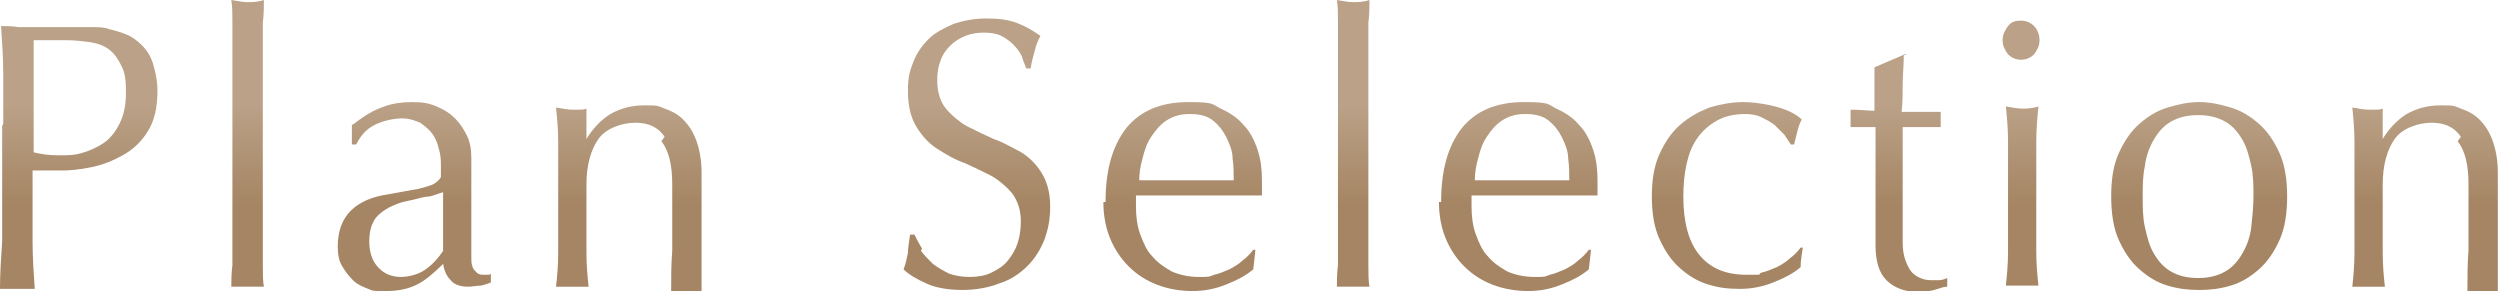
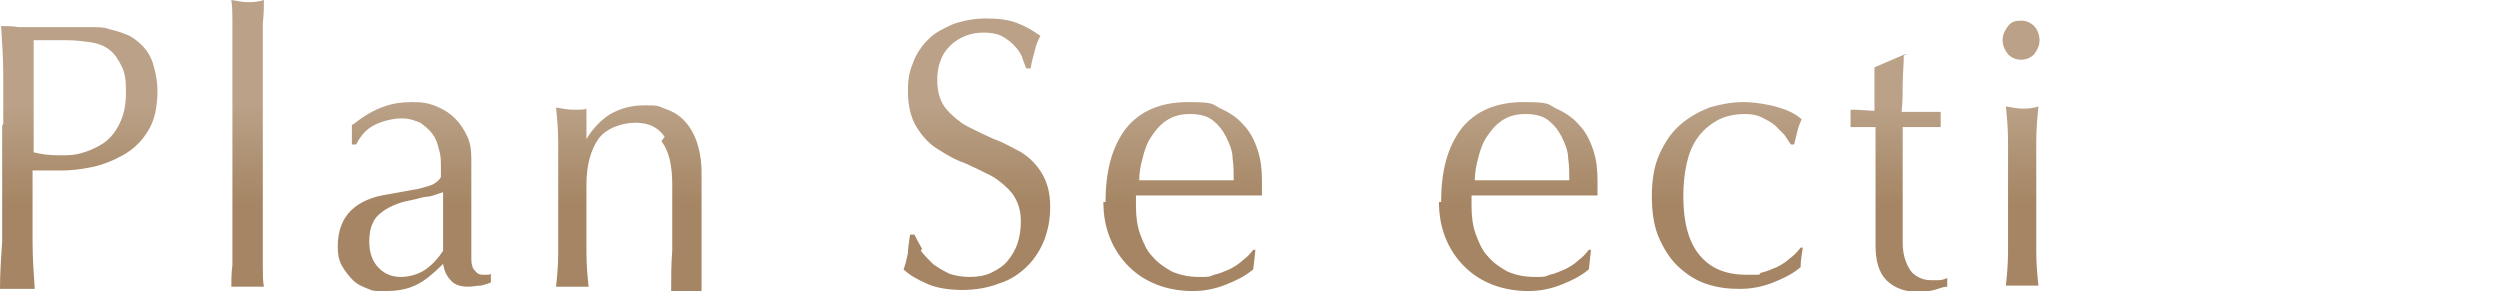
<svg xmlns="http://www.w3.org/2000/svg" id="_レイヤー_1" data-name="レイヤー_1" version="1.1" viewBox="0 0 230.2 26.8">
  <defs>
    <style>
      .st0 {
        fill: url(#_名称未設定グラデーション_50);
      }
    </style>
    <linearGradient id="_名称未設定グラデーション_50" data-name="名称未設定グラデーション 50" x1="115.1" y1="9.7" x2="115.1" y2="18.9" gradientUnits="userSpaceOnUse">
      <stop offset="0" stop-color="#baa187" />
      <stop offset="1" stop-color="#a58563" />
    </linearGradient>
  </defs>
  <path class="st0" d="M.3,11.4c0-1.5,0-3.1,0-4.5,0-1.5-.1-3-.2-4.5.5,0,1.1,0,1.6.1.5,0,1.1,0,1.6,0s.6,0,1,0c.4,0,.8,0,1.1,0,.4,0,.8,0,1.1,0,.4,0,.7,0,.9,0s.7,0,1.2,0c.5,0,1,0,1.5.2.5.1,1.1.3,1.6.5.5.2,1,.6,1.4,1,.4.4.8,1,1,1.7s.4,1.5.4,2.5c0,1.5-.3,2.8-.9,3.7-.6,1-1.4,1.7-2.3,2.2-.9.5-1.9.9-2.9,1.1-1,.2-1.9.3-2.7.3s-1,0-1.4,0c-.4,0-.9,0-1.3,0v1.9c0,1.5,0,3.1,0,4.6,0,1.5.1,3,.2,4.4-.5,0-1.1,0-1.6,0s-1.1,0-1.6,0c0-1.4.1-2.9.2-4.4,0-1.5,0-3,0-4.6v-6ZM3,14c.8.2,1.5.3,2.4.3s1.4,0,2.1-.2c.7-.2,1.4-.5,2-.9.6-.4,1.1-1,1.5-1.8.4-.8.6-1.7.6-2.9s-.1-1.8-.4-2.4c-.3-.6-.6-1.1-1.1-1.5s-1.1-.6-1.7-.7c-.7-.1-1.5-.2-2.3-.2h-3v10.4Z" />
  <path class="st0" d="M21.4,7.5c0-.9,0-1.9,0-2.8,0-.9,0-1.8,0-2.6,0-.8,0-1.5-.1-2.1.6.1,1.1.2,1.5.2s.9,0,1.5-.2c0,.6,0,1.3-.1,2.1,0,.8,0,1.7,0,2.6,0,.9,0,1.8,0,2.8,0,.9,0,1.8,0,2.6v6.3c0,.8,0,1.7,0,2.6,0,.9,0,1.9,0,2.8,0,.9,0,1.8,0,2.6,0,.8,0,1.5.1,2-.5,0-1,0-1.5,0s-1,0-1.5,0c0-.5,0-1.2.1-2,0-.8,0-1.7,0-2.6,0-.9,0-1.8,0-2.8,0-.9,0-1.8,0-2.6v-6.3c0-.8,0-1.7,0-2.6Z" />
  <path class="st0" d="M32.6,11.4c1-.8,1.9-1.3,2.8-1.6.8-.3,1.7-.4,2.6-.4s1.5.1,2.2.4,1.2.6,1.7,1.1c.5.5.8,1,1.1,1.6.3.6.4,1.3.4,2.1,0,1.3,0,2.7,0,4,0,1.3,0,2.7,0,4.2s0,.6,0,.9c0,.3,0,.6.1.8,0,.2.2.4.4.6.2.2.4.2.7.2s.2,0,.3,0c.1,0,.2,0,.3-.1v.8c-.2.1-.5.2-.9.3-.4,0-.8.1-1.2.1-.7,0-1.3-.2-1.6-.6-.4-.4-.6-.9-.7-1.5-.8.8-1.6,1.5-2.4,1.9-.8.4-1.7.6-2.9.6s-1.1,0-1.6-.2c-.5-.2-1-.4-1.4-.8-.4-.4-.7-.8-1-1.3-.3-.5-.4-1.1-.4-1.8,0-1.4.4-2.5,1.2-3.3s2-1.3,3.4-1.5c1.2-.2,2.1-.4,2.8-.5.7-.2,1.2-.3,1.5-.5.3-.2.5-.4.6-.6,0-.2,0-.5,0-.9,0-.6,0-1.1-.2-1.7-.1-.5-.3-1-.6-1.4-.3-.4-.7-.7-1.1-1-.5-.2-1-.4-1.7-.4s-1.7.2-2.5.6c-.8.4-1.3,1-1.7,1.8h-.4v-1.8ZM40.8,17.7c-.4.1-.8.3-1.3.4-.5,0-1,.2-1.5.3s-1,.2-1.5.4c-.5.2-.9.4-1.3.7-.4.3-.7.6-.9,1.1-.2.4-.3,1-.3,1.6,0,1.1.3,1.9.9,2.5.6.6,1.3.8,2,.8s1.6-.2,2.3-.7c.7-.5,1.2-1.1,1.6-1.7v-5.2Z" />
  <path class="st0" d="M61.2,12.6c-.6-.9-1.5-1.3-2.7-1.3s-2.7.5-3.4,1.5c-.7,1-1.1,2.4-1.1,4.2v3c0,1.1,0,2.2,0,3.3s.1,2.2.2,3.1c-.5,0-1,0-1.5,0s-1,0-1.5,0c.1-.9.2-2,.2-3.1s0-2.3,0-3.3v-3.6c0-1.1,0-2.2,0-3.3,0-1.2-.1-2.2-.2-3.2.6.1,1.1.2,1.5.2s.4,0,.6,0c.2,0,.5,0,.7-.1,0,.9,0,1.9,0,2.8h0c.6-1,1.4-1.8,2.2-2.3.9-.5,1.9-.8,3.1-.8s1.2,0,1.9.3c.6.2,1.2.5,1.7,1,.5.5.9,1.1,1.2,1.9.3.8.5,1.8.5,3s0,2,0,3.1c0,1.1,0,2.2,0,3.4v2.3c0,.4,0,.7,0,1.1,0,.4,0,.7,0,1-.4,0-.9,0-1.4,0s-.9,0-1.4,0c0-1.2,0-2.5.1-3.7,0-1.3,0-2.6,0-4v-2.1c0-1.8-.3-3.1-1-4Z" />
  <path class="st0" d="M84.8,23.1c.3.4.7.8,1.1,1.2.4.3.9.6,1.5.9.6.2,1.2.3,1.9.3s1.4-.1,2-.4c.6-.3,1.1-.6,1.5-1.1s.7-1,.9-1.6c.2-.6.3-1.3.3-2,0-1.1-.3-1.9-.8-2.6-.5-.6-1.2-1.2-1.9-1.6-.8-.4-1.6-.8-2.5-1.2-.9-.3-1.7-.8-2.5-1.3-.8-.5-1.4-1.2-1.9-2-.5-.8-.8-1.9-.8-3.3s.2-1.9.5-2.7c.3-.8.8-1.5,1.4-2.1.6-.6,1.4-1,2.3-1.4.9-.3,1.9-.5,3-.5s2,.1,2.8.4c.8.3,1.5.7,2.2,1.2-.2.4-.4.8-.5,1.3-.1.4-.3,1-.4,1.7h-.4c-.1-.3-.3-.7-.4-1.1-.2-.4-.4-.7-.8-1.1-.3-.3-.7-.6-1.1-.8-.4-.2-1-.3-1.6-.3s-1.2.1-1.7.3c-.5.2-1,.5-1.4.9-.4.4-.7.8-.9,1.4-.2.5-.3,1.1-.3,1.8,0,1.1.3,2,.8,2.6s1.2,1.2,1.9,1.6c.8.4,1.6.8,2.5,1.2.9.3,1.7.8,2.5,1.2.8.5,1.4,1.1,1.9,1.9.5.8.8,1.8.8,3.1s-.2,2.1-.5,3c-.4,1-.9,1.8-1.6,2.5s-1.6,1.3-2.6,1.6c-1,.4-2.2.6-3.4.6s-2.5-.2-3.3-.6c-.9-.4-1.6-.8-2.1-1.3.2-.5.3-1,.4-1.5,0-.4.1-1,.2-1.7h.4c.2.4.4.8.7,1.3Z" />
  <path class="st0" d="M101.8,18.6c0-2.9.6-5.1,1.9-6.8,1.3-1.6,3.2-2.4,5.7-2.4s2.2.2,3,.6c.9.4,1.6.9,2.1,1.5.6.6,1,1.4,1.3,2.3.3.9.4,1.8.4,2.8s0,.5,0,.7c0,.2,0,.4,0,.7-1.2,0-2.4,0-3.6,0-1.2,0-2.4,0-3.6,0s-1.5,0-2.2,0c-.7,0-1.4,0-2.2,0,0,.1,0,.3,0,.5v.5c0,.9.1,1.8.4,2.6.3.8.6,1.5,1.1,2,.5.6,1.1,1,1.8,1.4.7.3,1.5.5,2.5.5s.9,0,1.4-.2c.5-.1.9-.3,1.4-.5.4-.2.9-.5,1.2-.8.4-.3.7-.6,1-1h.2c0,.1-.2,1.8-.2,1.8-.7.6-1.5,1-2.5,1.4-1,.4-2,.6-3.1.6s-2.3-.2-3.3-.6c-1-.4-1.8-.9-2.6-1.7-.7-.7-1.3-1.6-1.7-2.6-.4-1-.6-2.1-.6-3.3ZM109.5,10.5c-.8,0-1.5.2-2.1.6-.6.4-1,.9-1.4,1.5-.4.6-.6,1.2-.8,2-.2.7-.3,1.4-.3,2,.7,0,1.4,0,2.1,0,.7,0,1.5,0,2.2,0s1.5,0,2.2,0c.8,0,1.5,0,2.2,0,0-.6,0-1.3-.1-2,0-.7-.3-1.4-.6-2-.3-.6-.7-1.1-1.2-1.5-.5-.4-1.2-.6-2.1-.6Z" />
-   <path class="st0" d="M123.2,7.5c0-.9,0-1.9,0-2.8,0-.9,0-1.8,0-2.6,0-.8,0-1.5-.1-2.1.6.1,1.1.2,1.5.2s.9,0,1.5-.2c0,.6,0,1.3-.1,2.1,0,.8,0,1.7,0,2.6,0,.9,0,1.8,0,2.8,0,.9,0,1.8,0,2.6v6.3c0,.8,0,1.7,0,2.6,0,.9,0,1.9,0,2.8,0,.9,0,1.8,0,2.6,0,.8,0,1.5.1,2-.5,0-1,0-1.5,0s-1,0-1.5,0c0-.5,0-1.2.1-2,0-.8,0-1.7,0-2.6,0-.9,0-1.8,0-2.8,0-.9,0-1.8,0-2.6v-6.3c0-.8,0-1.7,0-2.6Z" />
  <path class="st0" d="M132.7,18.6c0-2.9.6-5.1,1.9-6.8,1.3-1.6,3.2-2.4,5.7-2.4s2.2.2,3,.6c.9.4,1.6.9,2.1,1.5.6.6,1,1.4,1.3,2.3.3.9.4,1.8.4,2.8s0,.5,0,.7c0,.2,0,.4,0,.7-1.2,0-2.4,0-3.6,0-1.2,0-2.4,0-3.6,0s-1.5,0-2.2,0c-.7,0-1.4,0-2.2,0,0,.1,0,.3,0,.5v.5c0,.9.1,1.8.4,2.6.3.8.6,1.5,1.1,2,.5.6,1.1,1,1.8,1.4.7.3,1.5.5,2.5.5s.9,0,1.4-.2c.5-.1.9-.3,1.4-.5.4-.2.9-.5,1.2-.8.4-.3.7-.6,1-1h.2c0,.1-.2,1.8-.2,1.8-.7.6-1.5,1-2.5,1.4-1,.4-2,.6-3.1.6s-2.3-.2-3.3-.6c-1-.4-1.8-.9-2.6-1.7-.7-.7-1.3-1.6-1.7-2.6-.4-1-.6-2.1-.6-3.3ZM140.4,10.5c-.8,0-1.5.2-2.1.6-.6.4-1,.9-1.4,1.5-.4.6-.6,1.2-.8,2-.2.7-.3,1.4-.3,2,.7,0,1.4,0,2.1,0,.7,0,1.5,0,2.2,0s1.5,0,2.2,0c.8,0,1.5,0,2.2,0,0-.6,0-1.3-.1-2,0-.7-.3-1.4-.6-2-.3-.6-.7-1.1-1.2-1.5-.5-.4-1.2-.6-2.1-.6Z" />
  <path class="st0" d="M152.1,18.1c0-1.5.2-2.8.7-3.9s1.1-2,1.9-2.7,1.7-1.2,2.7-1.6c1-.3,2.1-.5,3.1-.5s2.3.2,3.3.5c1,.3,1.7.7,2.1,1.1-.2.4-.3.7-.4,1.1-.1.4-.2.8-.3,1.2h-.3c-.2-.3-.4-.6-.6-.9-.3-.3-.6-.6-.9-.9-.4-.3-.8-.5-1.2-.7-.4-.2-.9-.3-1.5-.3-1,0-1.9.2-2.6.6-.7.4-1.3.9-1.8,1.6-.5.7-.8,1.5-1,2.4-.2.9-.3,1.9-.3,3,0,2.4.5,4.2,1.5,5.4,1,1.2,2.4,1.8,4.3,1.8s.9,0,1.4-.2c.5-.1.9-.3,1.4-.5.4-.2.9-.5,1.2-.8.4-.3.7-.6,1-1h.2c-.1.7-.2,1.2-.2,1.8-.7.6-1.5,1-2.5,1.4s-2,.6-3.1.6-1.9-.1-2.9-.4c-1-.3-1.8-.8-2.6-1.5-.8-.7-1.4-1.6-1.9-2.7-.5-1.1-.7-2.4-.7-4Z" />
  <path class="st0" d="M175.3,5.1c0,.9-.1,1.8-.1,2.6,0,.9,0,1.7-.1,2.6.2,0,.7,0,1.4,0,.7,0,1.4,0,2.2,0,0,0,0,.2,0,.4v.7c0,.2,0,.3,0,.3-.3,0-.6,0-.9,0-.3,0-.6,0-1,0h-1.6c0,0,0,.5,0,1.1,0,.7,0,1.4,0,2.3,0,.9,0,1.8,0,2.8,0,1,0,1.9,0,2.6s0,1.3,0,1.9.1,1.2.3,1.7c.2.5.4.9.8,1.2.4.3.9.5,1.5.5s.4,0,.7,0c.3,0,.6-.1.8-.2v.8c-.4,0-.8.2-1.2.3s-.9.2-1.3.2c-1.4,0-2.4-.4-3.1-1.1s-1-1.8-1-3.2,0-1.3,0-2c0-.7,0-1.5,0-2.4s0-1.8,0-2.9c0-1.1,0-2.2,0-3.6h-1.1c-.2,0-.4,0-.6,0-.2,0-.4,0-.6,0,0-.1,0-.3,0-.4,0-.1,0-.3,0-.4s0-.2,0-.4c0-.1,0-.2,0-.4,1,0,1.7.1,2.2.1,0-.5,0-1,0-1.8,0-.7,0-1.4,0-2.2l2.8-1.2h.2Z" />
  <path class="st0" d="M184.4,3.7c0-.5.2-.9.5-1.3.3-.4.7-.5,1.2-.5s.9.2,1.2.5c.3.3.5.8.5,1.3s-.2.9-.5,1.3c-.3.3-.7.5-1.2.5s-.9-.2-1.2-.5c-.3-.4-.5-.8-.5-1.3ZM184.9,16.3c0-1.1,0-2.2,0-3.3,0-1.2-.1-2.2-.2-3.2.6.1,1.1.2,1.5.2s.9,0,1.5-.2c-.1,1-.2,2.1-.2,3.2,0,1.2,0,2.3,0,3.3v3.6c0,1.1,0,2.2,0,3.3s.1,2.2.2,3.1c-.5,0-1,0-1.5,0s-1,0-1.5,0c.1-.9.2-2,.2-3.1s0-2.3,0-3.3v-3.6Z" />
-   <path class="st0" d="M194.4,18.1c0-1.6.2-2.9.7-4,.5-1.1,1.1-2,1.9-2.7.8-.7,1.6-1.2,2.6-1.5s1.9-.5,2.9-.5,1.9.2,2.9.5,1.8.8,2.6,1.5c.8.7,1.4,1.6,1.9,2.7.5,1.1.7,2.5.7,4s-.2,2.9-.7,4c-.5,1.1-1.1,2-1.9,2.7-.8.7-1.6,1.2-2.6,1.5s-1.9.4-2.9.4-1.9-.1-2.9-.4-1.8-.8-2.6-1.5c-.8-.7-1.4-1.6-1.9-2.7-.5-1.1-.7-2.5-.7-4ZM197.3,18.1c0,1,0,1.9.2,2.8s.4,1.7.8,2.4c.4.7.9,1.3,1.6,1.7s1.5.6,2.5.6,1.8-.2,2.5-.6,1.2-1,1.6-1.7c.4-.7.7-1.5.8-2.4s.2-1.9.2-2.8,0-1.9-.2-2.8c-.2-.9-.4-1.7-.8-2.4-.4-.7-.9-1.3-1.6-1.7-.7-.4-1.5-.6-2.5-.6s-1.8.2-2.5.6c-.7.4-1.2,1-1.6,1.7-.4.7-.7,1.5-.8,2.4-.2.9-.2,1.9-.2,2.8Z" />
-   <path class="st0" d="M226.6,12.6c-.6-.9-1.5-1.3-2.7-1.3s-2.7.5-3.4,1.5c-.7,1-1.1,2.4-1.1,4.2v3c0,1.1,0,2.2,0,3.3s.1,2.2.2,3.1c-.5,0-1,0-1.5,0s-1,0-1.5,0c.1-.9.2-2,.2-3.1s0-2.3,0-3.3v-3.6c0-1.1,0-2.2,0-3.3,0-1.2-.1-2.2-.2-3.2.6.1,1.1.2,1.5.2s.4,0,.6,0c.2,0,.5,0,.7-.1,0,.9,0,1.9,0,2.8h0c.6-1,1.4-1.8,2.2-2.3.9-.5,1.9-.8,3.1-.8s1.2,0,1.9.3c.6.2,1.2.5,1.7,1,.5.5.9,1.1,1.2,1.9.3.8.5,1.8.5,3s0,2,0,3.1c0,1.1,0,2.2,0,3.4v2.3c0,.4,0,.7,0,1.1,0,.4,0,.7,0,1-.4,0-.9,0-1.4,0s-.9,0-1.4,0c0-1.2,0-2.5.1-3.7,0-1.3,0-2.6,0-4v-2.1c0-1.8-.3-3.1-1-4Z" />
</svg>